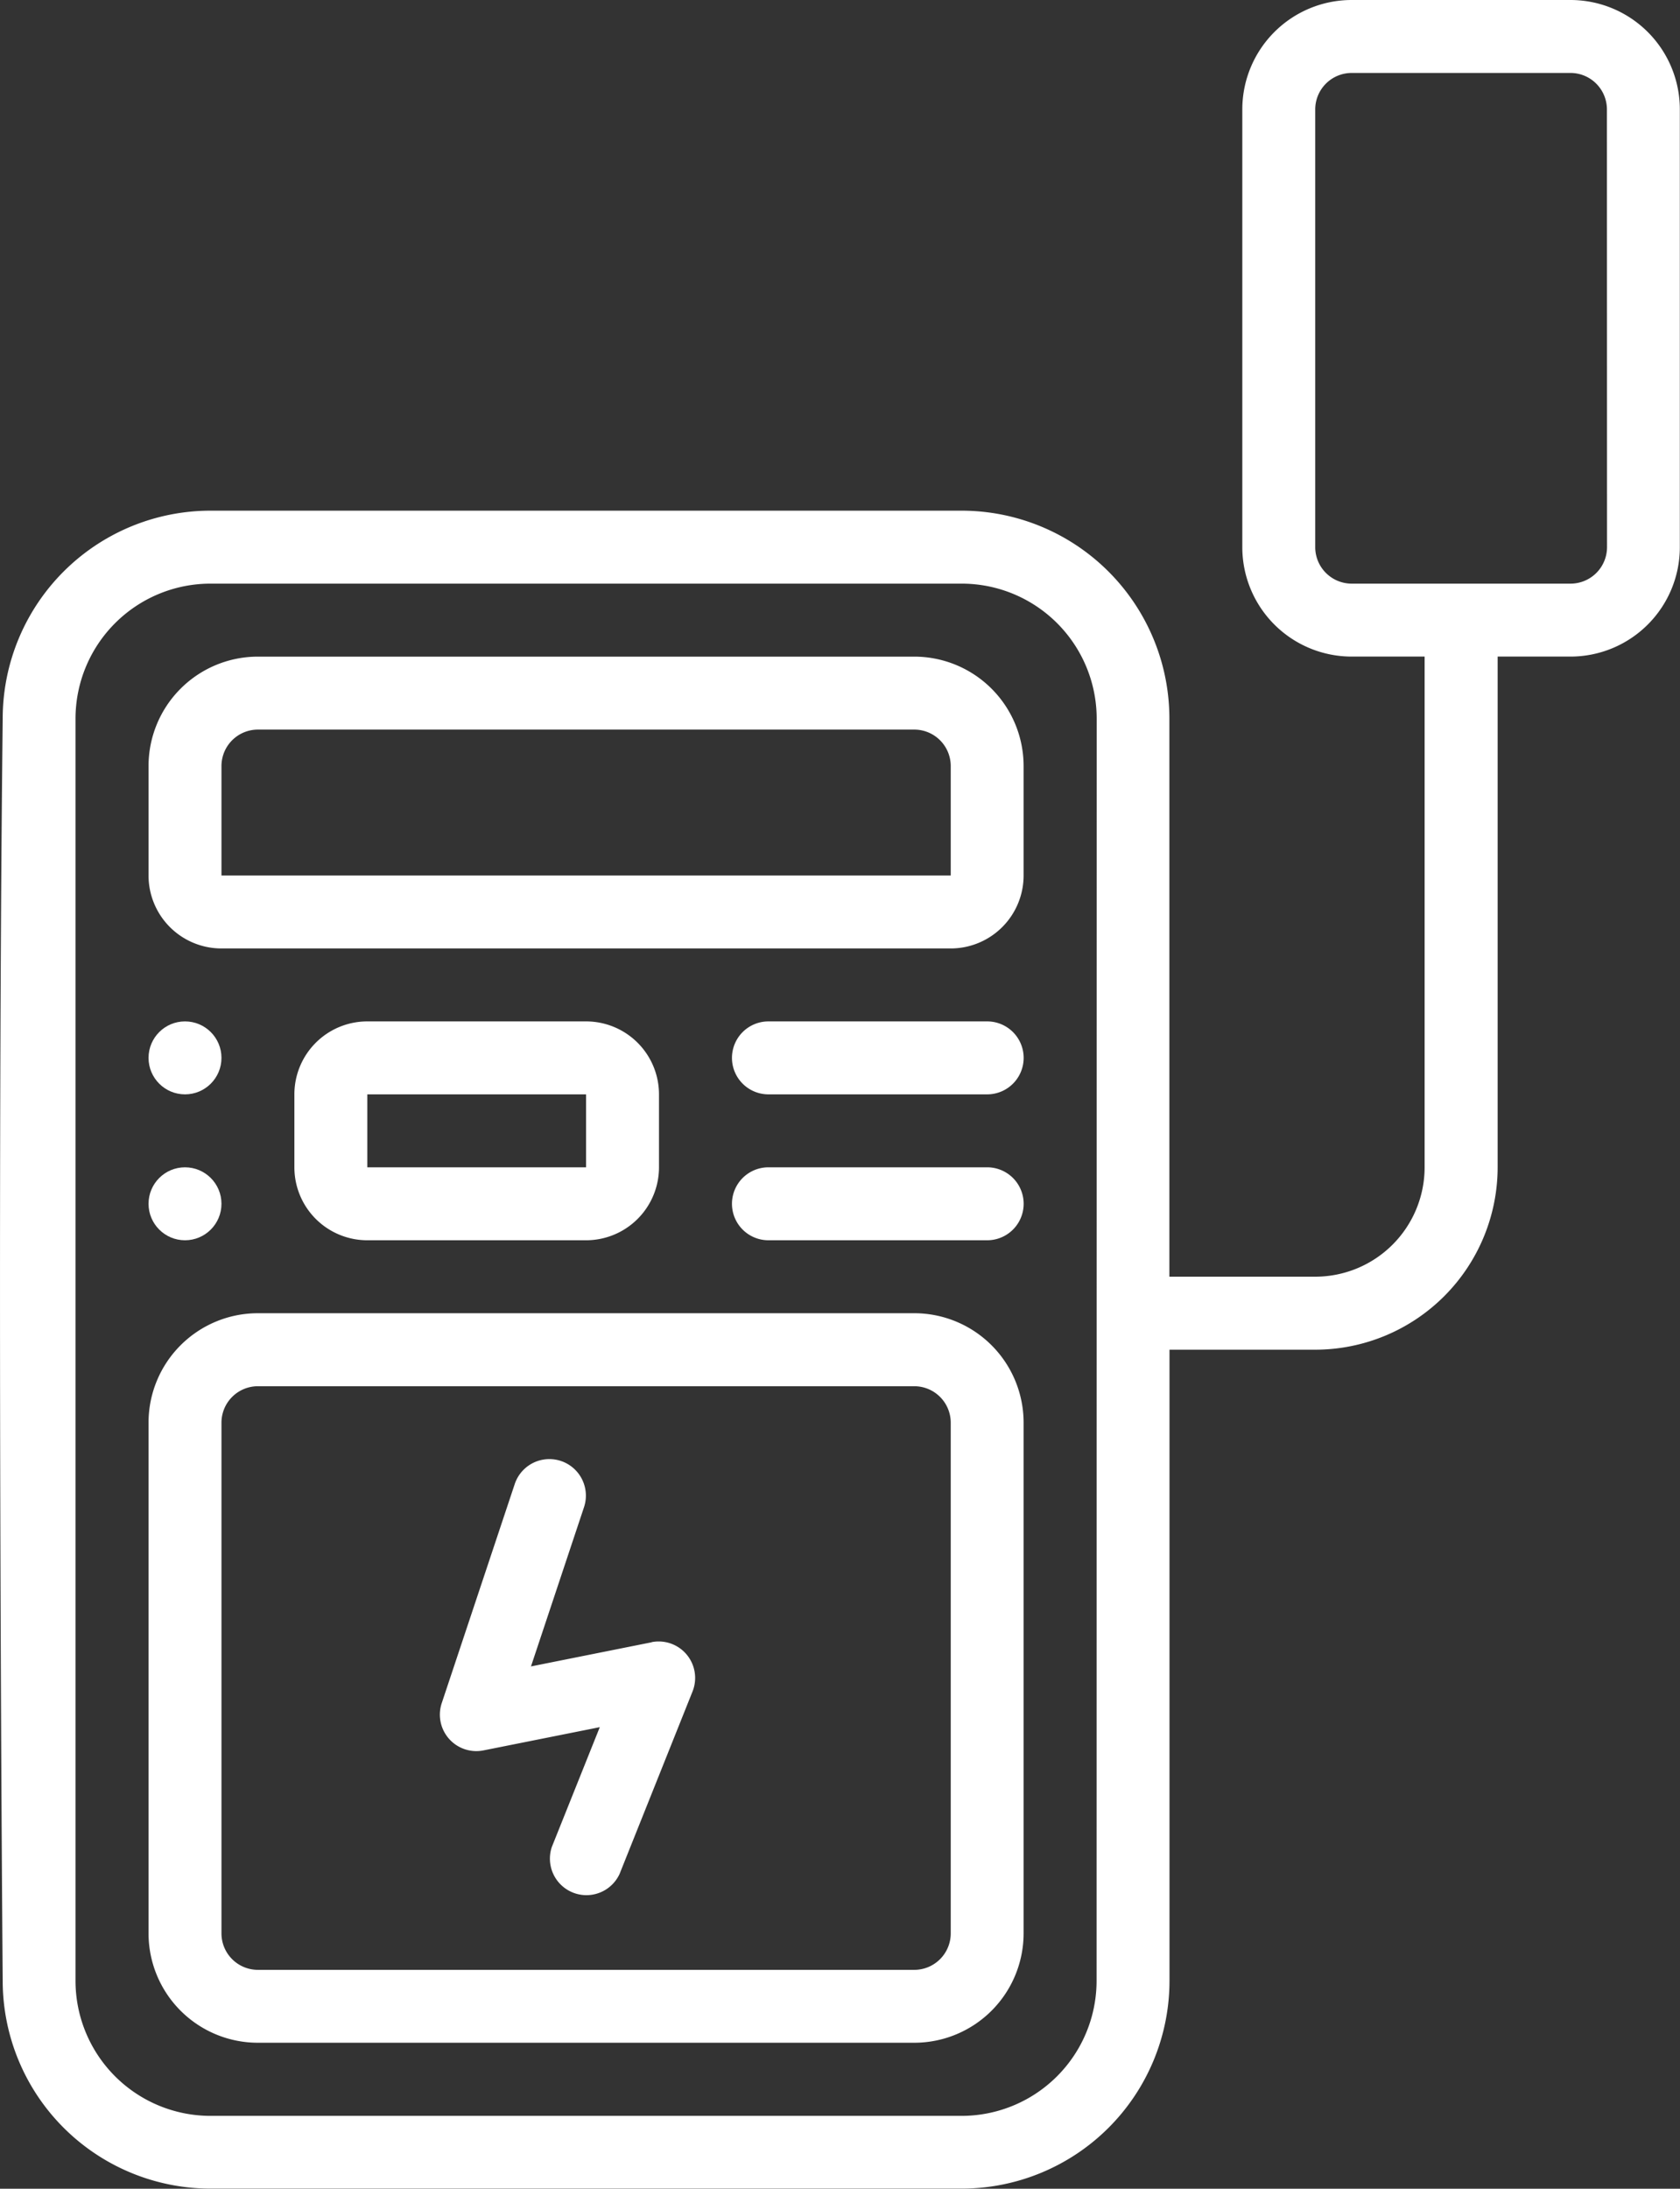
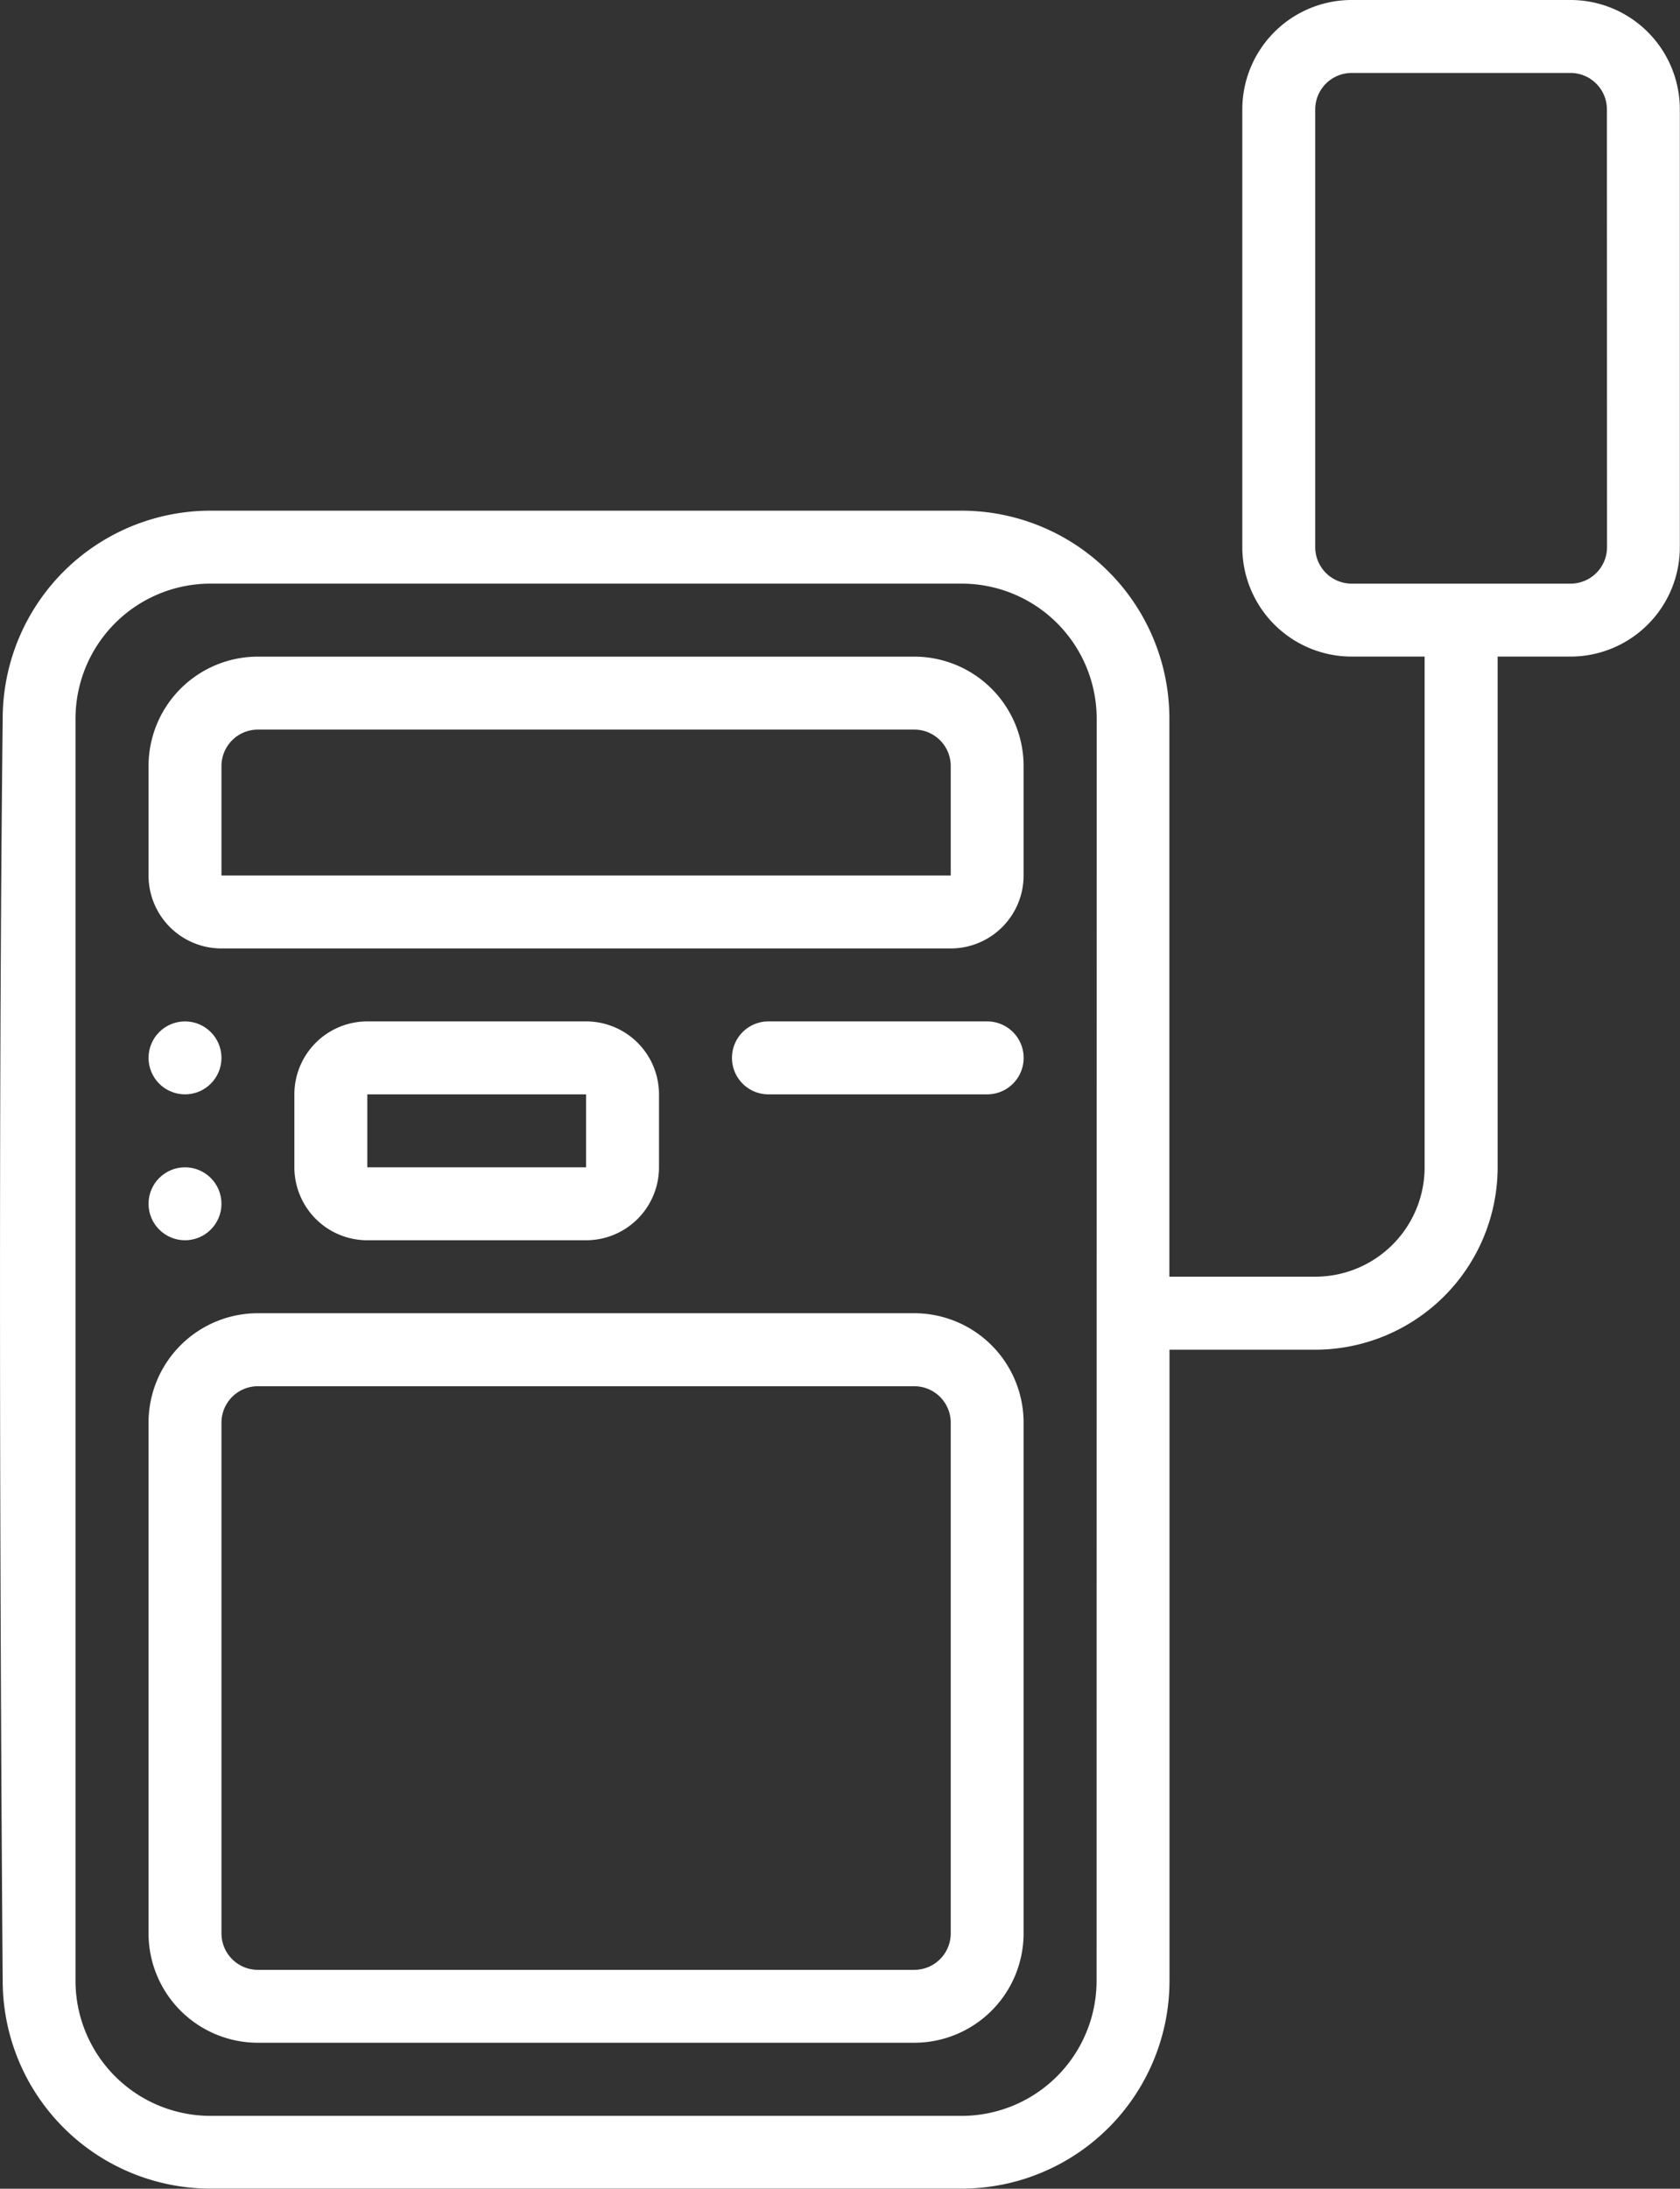
<svg xmlns="http://www.w3.org/2000/svg" width="31.102" height="40.502" viewBox="0 0 31.102 40.502">
  <rect x="0" y="0" width="31.102" height="40.502" fill="#333333" stroke="none" />
  <g id="Page-1" transform="translate(-13.926)">
    <g id="_008---Mobile-Defibrulator" data-name="008---Mobile-Defibrulator" transform="translate(13.926)">
      <path id="Shape" d="M43,0h-4.05a2.025,2.025,0,0,0-2.025,2.025v8.1a2.025,2.025,0,0,0,2.025,2.025H40.3V21.6a2.025,2.025,0,0,1-2.025,2.025h-2.7V13.3A3.848,3.848,0,0,0,31.729,9.45H17.824A3.848,3.848,0,0,0,13.976,13.3c-.112,9.99,0,23.356,0,23.356A3.848,3.848,0,0,0,17.824,40.5H31.729a3.848,3.848,0,0,0,3.848-3.848V24.976h2.7A3.379,3.379,0,0,0,41.652,21.6v-9.45H43a2.025,2.025,0,0,0,2.025-2.025v-8.1A2.025,2.025,0,0,0,43,0ZM34.227,36.654a2.5,2.5,0,0,1-2.5,2.5H17.824a2.5,2.5,0,0,1-2.5-2.5V13.3a2.5,2.5,0,0,1,2.5-2.5H31.729a2.5,2.5,0,0,1,2.5,2.5Zm9.45-26.529A.675.675,0,0,1,43,10.8h-4.05a.675.675,0,0,1-.675-.675v-8.1a.675.675,0,0,1,.675-.675H43a.675.675,0,0,1,.675.675Z" transform="translate(-13.926)" fill="#fff" />
      <path id="Shape-2" data-name="Shape" d="M32.176,18H20.025A2.025,2.025,0,0,0,18,20.025V22.05a1.35,1.35,0,0,0,1.35,1.35h13.5a1.35,1.35,0,0,0,1.35-1.35V20.025A2.025,2.025,0,0,0,32.176,18ZM19.35,22.05V20.025a.675.675,0,0,1,.675-.675H32.176a.675.675,0,0,1,.675.675V22.05Z" transform="translate(-15.25 -5.849)" fill="#fff" />
      <circle id="Oval" cx="0.675" cy="0.675" r="0.675" transform="translate(2.75 18.901)" fill="#fff" />
      <circle id="Oval-2" data-name="Oval" cx="0.675" cy="0.675" r="0.675" transform="translate(2.75 21.601)" fill="#fff" />
      <path id="Shape-3" data-name="Shape" d="M27.4,32.05a1.35,1.35,0,0,0,1.35-1.35V29.35A1.35,1.35,0,0,0,27.4,28H23.35A1.35,1.35,0,0,0,22,29.35V30.7a1.35,1.35,0,0,0,1.35,1.35Zm-4.05-2.7H27.4V30.7H23.35Z" transform="translate(-16.55 -9.099)" fill="#fff" />
      <path id="Shape-4" data-name="Shape" d="M38.725,28h-4.05a.675.675,0,1,0,0,1.35h4.05a.675.675,0,1,0,0-1.35Z" transform="translate(-20.449 -9.099)" fill="#fff" />
-       <path id="Shape-5" data-name="Shape" d="M38.725,32h-4.05a.675.675,0,0,0,0,1.35h4.05a.675.675,0,0,0,0-1.35Z" transform="translate(-20.449 -10.399)" fill="#fff" />
      <path id="Shape-6" data-name="Shape" d="M32.176,36H20.025A2.025,2.025,0,0,0,18,38.025v9.45A2.025,2.025,0,0,0,20.025,49.5H32.176A2.025,2.025,0,0,0,34.2,47.476v-9.45A2.025,2.025,0,0,0,32.176,36Zm.675,11.476a.675.675,0,0,1-.675.675H20.025a.675.675,0,0,1-.675-.675v-9.45a.675.675,0,0,1,.675-.675H32.176a.675.675,0,0,1,.675.675Z" transform="translate(-15.25 -11.699)" fill="#fff" />
-       <path id="Shape-7" data-name="Shape" d="M29.912,43.388l-2.235.447.982-2.947a.676.676,0,0,0-1.283-.427l-1.35,4.05a.675.675,0,0,0,.772.878l2.153-.43-.888,2.217a.676.676,0,0,0,1.254.5l1.35-3.375a.675.675,0,0,0-.757-.915Z" transform="translate(-17.847 -12.998)" fill="#fff" />
    </g>
  </g>
</svg>